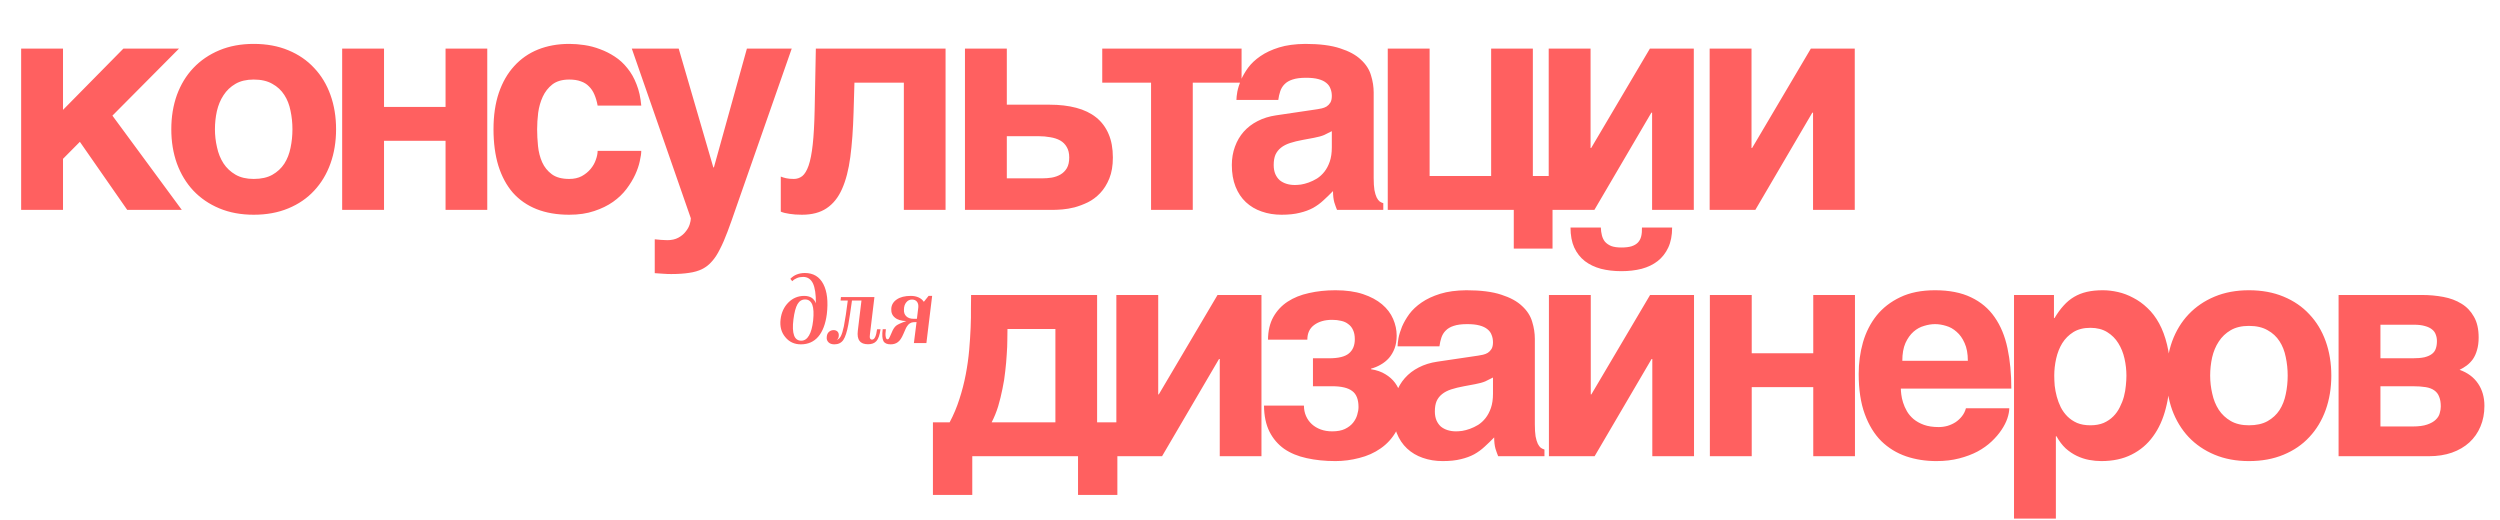
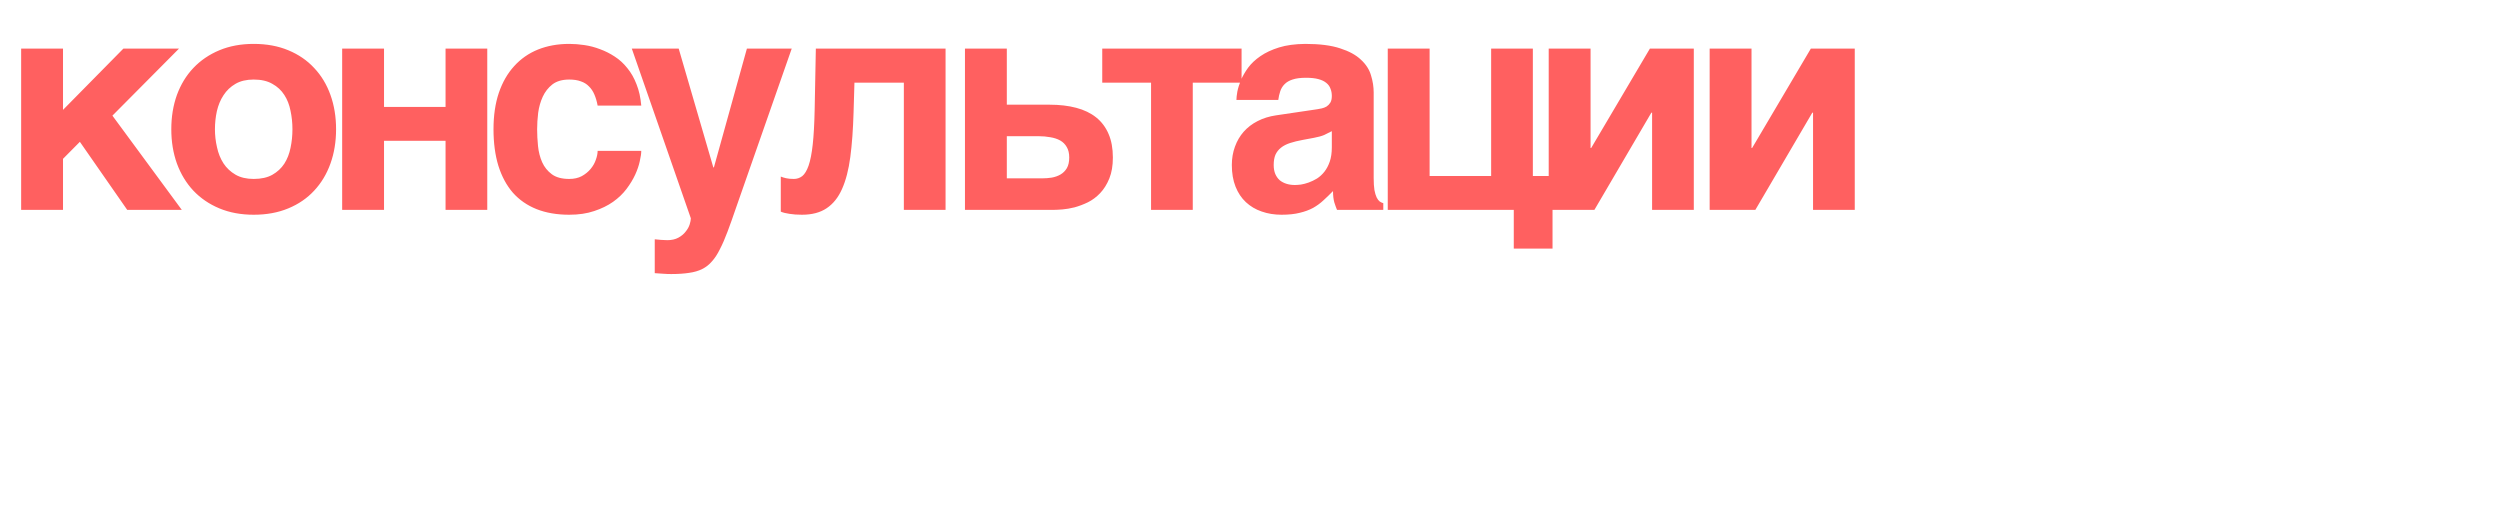
<svg xmlns="http://www.w3.org/2000/svg" width="1370" height="285" viewBox="0 0 1370 285" fill="none">
  <path d="M99.616 115H69.707L43.77 77.715L34.529 87.036V115H11.591V26.65H34.529V60.207L67.6 26.65H98.076L61.602 63.368L99.616 115ZM120.217 114.189C114.651 111.866 109.896 108.624 105.951 104.463C102.061 100.302 99.062 95.358 96.954 89.63C94.901 83.902 93.874 77.634 93.874 70.825C93.874 64.017 94.901 57.748 96.954 52.02C99.062 46.293 102.061 41.375 105.951 37.269C109.896 33.108 114.651 29.866 120.217 27.542C125.783 25.218 132.051 24.057 139.022 24.057C146.101 24.057 152.423 25.218 157.989 27.542C163.608 29.866 168.337 33.108 172.173 37.269C176.064 41.375 179.036 46.293 181.089 52.02C183.143 57.748 184.169 64.017 184.169 70.825C184.169 77.634 183.143 83.902 181.089 89.63C179.036 95.358 176.064 100.302 172.173 104.463C168.337 108.624 163.608 111.866 157.989 114.189C152.423 116.513 146.101 117.675 139.022 117.675C132.051 117.675 125.783 116.513 120.217 114.189ZM118.92 80.714C119.623 84.01 120.811 86.955 122.487 89.549C124.162 92.088 126.35 94.142 129.052 95.709C131.754 97.276 135.077 98.06 139.022 98.06C143.129 98.06 146.533 97.303 149.235 95.79C151.991 94.223 154.179 92.197 155.8 89.711C157.421 87.171 158.556 84.28 159.204 81.038C159.907 77.742 160.258 74.338 160.258 70.825C160.258 67.367 159.907 63.99 159.204 60.693C158.556 57.397 157.421 54.506 155.8 52.02C154.179 49.481 151.991 47.454 149.235 45.941C146.533 44.374 143.129 43.591 139.022 43.591C135.077 43.591 131.754 44.374 129.052 45.941C126.35 47.508 124.162 49.589 122.487 52.183C120.811 54.722 119.596 57.64 118.839 60.937C118.137 64.179 117.785 67.475 117.785 70.825C117.785 74.175 118.164 77.472 118.92 80.714ZM244.163 77.147H210.444V115H187.505V26.65H210.444V58.586H244.163V26.65H267.02V115H244.163V77.147ZM311.937 98.06C314.585 98.06 316.882 97.546 318.827 96.519C320.772 95.439 322.393 94.115 323.69 92.548C324.987 90.981 325.933 89.306 326.527 87.522C327.176 85.739 327.5 84.118 327.5 82.659H351.411C351.411 84.118 351.141 86.009 350.6 88.333C350.114 90.657 349.277 93.115 348.088 95.709C346.899 98.303 345.305 100.924 343.306 103.571C341.36 106.165 338.902 108.516 335.93 110.623C333.012 112.676 329.58 114.352 325.636 115.648C321.691 116.999 317.125 117.675 311.937 117.675C305.183 117.675 299.212 116.648 294.024 114.595C288.891 112.541 284.568 109.542 281.056 105.598C277.597 101.599 274.949 96.682 273.112 90.846C271.329 85.01 270.437 78.336 270.437 70.825C270.437 63.314 271.41 56.668 273.355 50.886C275.355 45.05 278.165 40.16 281.785 36.215C285.405 32.216 289.755 29.19 294.835 27.137C299.968 25.083 305.669 24.057 311.937 24.057C314.639 24.057 317.422 24.273 320.286 24.705C323.204 25.137 326.068 25.894 328.878 26.975C331.688 28.001 334.362 29.352 336.902 31.027C339.496 32.703 341.792 34.81 343.792 37.35C345.845 39.835 347.52 42.78 348.817 46.185C350.168 49.535 351.033 53.425 351.411 57.856H327.5C327.068 55.533 326.473 53.507 325.717 51.777C324.96 49.994 323.96 48.508 322.718 47.319C321.529 46.077 320.043 45.158 318.26 44.563C316.53 43.915 314.423 43.591 311.937 43.591C308.101 43.591 305.021 44.482 302.697 46.266C300.428 48.049 298.671 50.291 297.429 52.993C296.186 55.695 295.348 58.64 294.916 61.828C294.538 65.016 294.348 68.015 294.348 70.825C294.348 73.743 294.511 76.823 294.835 80.065C295.159 83.254 295.916 86.199 297.104 88.9C298.293 91.548 300.049 93.737 302.373 95.466C304.696 97.195 307.885 98.06 311.937 98.06ZM391.222 91.737L409.297 26.65H433.857L403.461 113.541C401.732 118.62 400.165 123.024 398.76 126.753C397.355 130.535 395.95 133.778 394.545 136.479C393.194 139.235 391.735 141.478 390.168 143.207C388.655 144.99 386.872 146.395 384.818 147.422C382.765 148.449 380.36 149.151 377.605 149.529C374.849 149.962 371.58 150.178 367.797 150.178C366.284 150.178 364.852 150.124 363.501 150.016C362.204 149.962 360.637 149.854 358.8 149.691V131.13C359.719 131.238 360.853 131.346 362.204 131.454C363.555 131.562 364.69 131.616 365.609 131.616C368.04 131.616 370.094 131.157 371.769 130.238C373.444 129.32 374.768 128.212 375.74 126.915C376.767 125.672 377.497 124.375 377.929 123.024C378.361 121.674 378.577 120.539 378.577 119.62L346.236 26.65H371.931L390.898 91.737H391.222ZM468.237 45.293L467.75 61.747C467.48 70.987 466.886 79.093 465.967 86.064C465.049 93.034 463.536 98.87 461.428 103.571C459.375 108.218 456.565 111.731 452.998 114.108C449.486 116.486 444.974 117.675 439.462 117.675C436.869 117.675 434.599 117.513 432.654 117.188C430.708 116.918 429.114 116.513 427.871 115.973V96.763C428.628 97.087 429.574 97.384 430.708 97.654C431.897 97.924 433.329 98.06 435.004 98.06C436.733 98.06 438.274 97.546 439.624 96.519C440.975 95.439 442.137 93.52 443.11 90.765C444.082 87.955 444.839 84.091 445.379 79.174C445.92 74.257 446.271 67.907 446.433 60.126L447.081 26.65H518.166V115H495.309V45.293H468.237ZM582.294 114.757C580.24 114.919 578.673 115 577.592 115H528.798V26.65H551.736V57.37H575.161C580.619 57.37 585.482 57.938 589.751 59.072C594.074 60.207 597.721 61.963 600.693 64.341C603.665 66.718 605.935 69.745 607.502 73.419C609.069 77.039 609.852 81.335 609.852 86.307C609.852 90.792 609.204 94.628 607.907 97.816C606.61 101.005 604.935 103.679 602.882 105.841C600.882 107.948 598.64 109.623 596.154 110.866C593.668 112.055 591.237 112.974 588.859 113.622C586.481 114.216 584.293 114.595 582.294 114.757ZM580.997 76.985C579.43 76.121 577.619 75.526 575.566 75.202C573.567 74.824 571.432 74.635 569.163 74.635H551.736V97.735H571.108C572.891 97.735 574.647 97.6 576.377 97.33C578.16 97.006 579.754 96.439 581.159 95.628C582.618 94.763 583.78 93.602 584.644 92.143C585.509 90.63 585.941 88.684 585.941 86.307C585.941 83.983 585.482 82.065 584.563 80.552C583.699 79.039 582.51 77.85 580.997 76.985ZM680.383 26.65V45.293H653.635V115H630.777V45.293H604.029V26.65H680.383ZM721.734 59.883C722.544 59.775 723.409 59.613 724.327 59.397C725.3 59.18 726.192 58.829 727.002 58.343C727.813 57.802 728.488 57.1 729.029 56.235C729.569 55.317 729.839 54.101 729.839 52.588C729.839 51.129 729.596 49.805 729.11 48.616C728.677 47.373 727.921 46.32 726.84 45.455C725.759 44.536 724.3 43.834 722.463 43.348C720.68 42.861 718.437 42.618 715.736 42.618C712.656 42.618 710.17 42.942 708.279 43.591C706.441 44.185 704.982 45.05 703.902 46.185C702.821 47.265 702.037 48.562 701.551 50.075C701.065 51.534 700.713 53.101 700.497 54.776H677.559C677.559 53.696 677.721 52.21 678.045 50.318C678.423 48.373 679.072 46.266 679.99 43.996C680.963 41.727 682.287 39.43 683.962 37.106C685.691 34.783 687.934 32.675 690.69 30.784C693.5 28.839 696.904 27.245 700.903 26.002C704.901 24.759 709.684 24.111 715.249 24.057C723.139 24.057 729.515 24.867 734.378 26.488C739.295 28.055 743.105 30.136 745.807 32.73C748.563 35.269 750.4 38.133 751.319 41.321C752.291 44.455 752.778 47.59 752.778 50.724V97.573C752.778 100.221 752.913 102.41 753.183 104.139C753.507 105.814 753.912 107.165 754.399 108.191C754.885 109.164 755.425 109.894 756.02 110.38C756.668 110.812 757.344 111.136 758.046 111.353V115H732.676C732.244 113.973 731.757 112.622 731.217 110.947C730.731 109.218 730.488 107.138 730.488 104.706C728.704 106.543 726.948 108.245 725.219 109.812C723.544 111.38 721.653 112.757 719.545 113.946C717.438 115.081 715.006 115.973 712.25 116.621C709.494 117.324 706.171 117.675 702.281 117.675C698.336 117.675 694.688 117.08 691.338 115.892C688.042 114.757 685.178 113.055 682.746 110.785C680.315 108.516 678.423 105.679 677.073 102.274C675.722 98.87 675.046 94.925 675.046 90.44C675.046 86.82 675.614 83.47 676.748 80.39C677.883 77.255 679.477 74.527 681.531 72.203C683.638 69.826 686.178 67.88 689.15 66.367C692.176 64.8 695.553 63.746 699.281 63.206L721.734 59.883ZM705.036 100.734C706.441 101.167 707.954 101.383 709.575 101.383C710.44 101.383 711.548 101.302 712.899 101.14C714.25 100.924 715.682 100.545 717.195 100.005C718.708 99.465 720.221 98.735 721.734 97.816C723.247 96.844 724.598 95.601 725.786 94.088C726.975 92.575 727.948 90.738 728.704 88.576C729.461 86.361 729.839 83.767 729.839 80.795V71.879C728.434 72.635 727.029 73.338 725.624 73.986C724.219 74.581 722.355 75.094 720.031 75.526L713.952 76.661C711.305 77.147 708.981 77.715 706.982 78.363C704.982 79.012 703.307 79.876 701.956 80.957C700.659 81.984 699.66 83.254 698.957 84.767C698.309 86.28 697.985 88.171 697.985 90.44C697.985 92.332 698.282 93.98 698.876 95.385C699.471 96.736 700.281 97.87 701.308 98.789C702.389 99.654 703.631 100.302 705.036 100.734ZM840.005 96.439H850.786V136.236H829.549V115H760.491V26.65H783.429V96.439H817.148V26.65H840.005V96.439ZM905.348 115V61.747H904.943L873.737 115H848.691V26.65H871.63V81.119H871.954L904.133 26.65H928.206V115H905.348ZM993.549 115V61.747H993.144L961.938 115H936.892V26.65H959.83V81.119H960.154L992.333 26.65H1016.41V115H993.549Z" fill="#FF6060" />
-   <path d="M453.1 172.15C453.9 165.25 453.3 159.75 451.2 155.7C449.1 151.65 445.7 149.6 441.05 149.6C439.4 149.6 437.95 149.9 436.65 150.4C435.35 150.9 434.15 151.7 433.1 152.8L434.15 154.1C434.95 153.3 435.8 152.75 436.8 152.35C437.75 151.95 438.85 151.75 440.15 151.75C442.55 151.75 444.35 152.95 445.5 155.3C446.6 157.65 447.15 161.3 447.1 166.2C446.6 164.85 445.8 163.85 444.75 163.15C443.65 162.5 442.3 162.15 440.7 162.15C437.35 162.15 434.45 163.35 432.05 165.75C429.65 168.15 428.2 171.25 427.75 175.05C427.3 178.9 428.15 182.15 430.35 184.75C432.5 187.4 435.35 188.7 438.9 188.7C442.8 188.7 446 187.3 448.4 184.5C450.8 181.7 452.4 177.55 453.1 172.15ZM434.8 175.05C435.3 171.15 436.05 168.35 437.05 166.65C438.05 164.95 439.45 164.1 441.2 164.1C443.1 164.1 444.4 165.1 445.15 167C445.85 168.9 446 171.8 445.6 175.65C445.2 179.25 444.45 181.95 443.35 183.85C442.25 185.75 440.8 186.7 439.1 186.7C437.2 186.7 435.85 185.75 435.15 183.8C434.45 181.85 434.3 178.95 434.8 175.05ZM464.884 177.85C465.184 176.25 465.484 174.3 465.834 172C466.184 169.7 466.534 167.3 466.884 164.7H472.084L470.084 181.25C469.784 183.75 470.084 185.6 471.034 186.8C471.934 188.05 473.484 188.65 475.684 188.65C477.684 188.65 479.234 188.1 480.284 186.9C481.334 185.75 482.084 183.6 482.534 180.45H480.634C480.384 182.35 480.034 183.8 479.584 184.7C479.134 185.65 478.584 186.1 477.884 186.1C477.334 186.1 476.984 185.9 476.784 185.4C476.584 184.95 476.584 184.2 476.734 183.15L479.184 162.8H460.834L460.634 164.7H464.584C464.284 167.2 463.934 169.75 463.534 172.4C463.134 175.05 462.734 177.2 462.434 178.85C461.934 181.25 461.384 183.05 460.784 184.2C460.184 185.35 459.384 186.05 458.484 186.25C458.784 186.05 459.084 185.8 459.284 185.45C459.484 185.1 459.584 184.7 459.634 184.2C459.734 183.25 459.584 182.45 459.084 181.85C458.584 181.25 457.834 180.9 456.834 180.9C455.784 180.9 454.934 181.25 454.234 181.9C453.534 182.55 453.184 183.4 453.084 184.4C452.884 185.7 453.184 186.7 453.934 187.5C454.684 188.3 455.784 188.7 457.234 188.7C459.384 188.7 461.034 187.9 462.134 186.3C463.234 184.7 464.134 181.85 464.884 177.85ZM495.366 169.65C495.366 168 495.816 166.65 496.666 165.65C497.466 164.65 498.516 164.15 499.766 164.15C500.966 164.15 501.866 164.55 502.516 165.35C503.116 166.15 503.366 167.25 503.216 168.55L502.466 174.7H500.616C498.916 174.7 497.616 174.25 496.666 173.35C495.716 172.45 495.266 171.25 495.366 169.65ZM495.016 183.1C495.616 181.7 496.016 180.75 496.266 180.25C496.466 179.75 496.716 179.35 496.966 178.95C497.416 178.2 497.916 177.65 498.516 177.25C499.116 176.85 499.766 176.65 500.566 176.55C500.566 176.55 500.766 176.55 501.066 176.55C501.366 176.55 501.766 176.5 502.266 176.5L500.816 188H507.666L510.816 162.15H508.866L506.266 165.4C505.566 164.35 504.616 163.55 503.416 163C502.216 162.45 500.766 162.15 499.116 162.15C495.866 162.15 493.316 162.8 491.416 164.1C489.516 165.4 488.516 167.1 488.416 169.25C488.316 171.3 488.966 172.9 490.416 174.05C491.816 175.25 493.916 175.85 496.666 175.95C493.866 176.9 492.016 177.75 491.066 178.5C490.116 179.3 489.316 180.55 488.616 182.35C487.816 184.25 487.266 185.35 487.066 185.6C486.866 185.85 486.616 185.95 486.366 185.95C485.866 185.95 485.516 185.5 485.366 184.55C485.166 183.6 485.216 182.2 485.466 180.4H483.716C483.316 183.5 483.466 185.7 484.116 186.9C484.766 188.1 486.066 188.7 488.066 188.7C489.666 188.7 490.966 188.3 492.066 187.45C493.166 186.65 494.116 185.2 495.016 183.1Z" fill="#FF6060" />
-   <path d="M590.759 250H532.805V271.236H511.244V231.438H520.404C522.565 227.386 524.348 223.144 525.753 218.713C527.212 214.228 528.374 209.716 529.239 205.177C530.103 200.638 530.725 196.207 531.103 191.884C531.481 187.507 531.751 183.4 531.913 179.563C532.075 175.727 532.13 172.269 532.075 169.188C532.075 166.108 532.102 163.596 532.157 161.65H601.215V231.438H612.32V271.236H590.759V250ZM546.99 222.685C546.017 225.819 544.828 228.737 543.423 231.438H578.358V180.293H552.096C552.096 181.914 552.069 183.913 552.015 186.291C552.015 188.669 551.907 191.316 551.691 194.234C551.529 197.098 551.258 200.151 550.88 203.394C550.556 206.636 550.043 209.878 549.34 213.12C548.692 216.362 547.908 219.55 546.99 222.685ZM668.422 250V196.747H668.017L636.811 250H611.765V161.65H634.704V216.119H635.028L667.207 161.65H691.28V250H668.422ZM719.5 196.342H728.335C733.468 196.342 737.089 195.45 739.196 193.667C741.358 191.884 742.438 189.29 742.438 185.886C742.438 183.886 742.114 182.211 741.466 180.86C740.871 179.509 740.007 178.429 738.872 177.618C737.791 176.754 736.494 176.159 734.981 175.835C733.468 175.457 731.82 175.268 730.037 175.268C725.984 175.268 722.688 176.213 720.148 178.104C717.663 179.942 716.42 182.617 716.42 186.129H694.859C694.913 181.266 695.886 177.132 697.777 173.728C699.723 170.269 702.343 167.459 705.639 165.298C708.936 163.136 712.826 161.569 717.311 160.597C721.796 159.57 726.633 159.057 731.82 159.057C737.656 159.057 742.681 159.759 746.896 161.164C751.111 162.569 754.597 164.433 757.352 166.757C760.108 169.08 762.135 171.755 763.431 174.781C764.728 177.753 765.377 180.806 765.377 183.94C765.377 186.534 764.999 188.858 764.242 190.911C763.486 192.91 762.459 194.667 761.162 196.18C759.865 197.639 758.352 198.854 756.623 199.827C754.948 200.8 753.192 201.529 751.354 202.016V202.34C754.434 202.826 757.055 203.745 759.217 205.096C761.378 206.393 763.134 207.96 764.485 209.797C765.836 211.634 766.809 213.66 767.403 215.876C768.052 218.037 768.376 220.172 768.376 222.279C768.376 227.791 767.295 232.465 765.134 236.302C762.972 240.138 760.135 243.272 756.623 245.704C753.165 248.136 749.247 249.892 744.87 250.973C740.547 252.107 736.197 252.675 731.82 252.675C726.092 252.675 720.824 252.134 716.014 251.054C711.259 250.027 707.153 248.325 703.694 245.947C700.29 243.516 697.615 240.382 695.67 236.545C693.724 232.654 692.725 227.899 692.671 222.279H714.556C714.556 224.333 714.934 226.224 715.69 227.953C716.447 229.682 717.5 231.168 718.851 232.411C720.202 233.654 721.823 234.627 723.715 235.329C725.606 236.032 727.713 236.383 730.037 236.383C732.847 236.383 735.17 235.951 737.008 235.086C738.899 234.167 740.385 233.033 741.466 231.682C742.546 230.331 743.303 228.899 743.735 227.386C744.222 225.819 744.465 224.387 744.465 223.09C744.465 218.875 743.303 215.93 740.979 214.255C738.71 212.526 735.062 211.661 730.037 211.661H719.5V196.342ZM810.051 194.883C810.861 194.775 811.726 194.613 812.645 194.396C813.617 194.18 814.509 193.829 815.319 193.343C816.13 192.802 816.805 192.1 817.346 191.235C817.886 190.317 818.156 189.101 818.156 187.588C818.156 186.129 817.913 184.805 817.427 183.616C816.995 182.373 816.238 181.32 815.157 180.455C814.077 179.536 812.618 178.834 810.78 178.348C808.997 177.861 806.755 177.618 804.053 177.618C800.973 177.618 798.487 177.942 796.596 178.591C794.759 179.185 793.3 180.05 792.219 181.185C791.138 182.265 790.355 183.562 789.868 185.075C789.382 186.534 789.031 188.101 788.815 189.776H765.876C765.876 188.696 766.038 187.21 766.362 185.318C766.741 183.373 767.389 181.266 768.308 178.996C769.28 176.727 770.604 174.43 772.279 172.106C774.009 169.783 776.251 167.675 779.007 165.784C781.817 163.839 785.221 162.245 789.22 161.002C793.219 159.759 798.001 159.111 803.567 159.057C811.456 159.057 817.832 159.867 822.695 161.488C827.613 163.055 831.422 165.136 834.124 167.729C836.88 170.269 838.717 173.133 839.636 176.321C840.609 179.455 841.095 182.59 841.095 185.724V232.573C841.095 235.221 841.23 237.41 841.5 239.139C841.824 240.814 842.23 242.165 842.716 243.191C843.202 244.164 843.743 244.894 844.337 245.38C844.985 245.812 845.661 246.136 846.363 246.353V250H820.993C820.561 248.973 820.075 247.622 819.534 245.947C819.048 244.218 818.805 242.138 818.805 239.706C817.022 241.543 815.265 243.245 813.536 244.812C811.861 246.38 809.97 247.757 807.862 248.946C805.755 250.081 803.323 250.973 800.568 251.621C797.812 252.324 794.488 252.675 790.598 252.675C786.653 252.675 783.006 252.08 779.655 250.892C776.359 249.757 773.495 248.055 771.064 245.785C768.632 243.516 766.741 240.679 765.39 237.274C764.039 233.87 763.363 229.925 763.363 225.44C763.363 221.82 763.931 218.47 765.066 215.39C766.2 212.256 767.794 209.527 769.848 207.203C771.955 204.826 774.495 202.88 777.467 201.367C780.493 199.8 783.87 198.746 787.599 198.206L810.051 194.883ZM793.354 235.734C794.759 236.167 796.272 236.383 797.893 236.383C798.757 236.383 799.865 236.302 801.216 236.14C802.567 235.924 803.999 235.545 805.512 235.005C807.025 234.465 808.538 233.735 810.051 232.816C811.564 231.844 812.915 230.601 814.104 229.088C815.292 227.575 816.265 225.738 817.022 223.576C817.778 221.361 818.156 218.767 818.156 215.795V206.879C816.751 207.635 815.346 208.338 813.942 208.986C812.537 209.581 810.672 210.094 808.349 210.526L802.27 211.661C799.622 212.147 797.298 212.715 795.299 213.363C793.3 214.012 791.624 214.876 790.274 215.957C788.977 216.984 787.977 218.254 787.275 219.767C786.626 221.28 786.302 223.171 786.302 225.44C786.302 227.332 786.599 228.98 787.193 230.385C787.788 231.736 788.598 232.87 789.625 233.789C790.706 234.654 791.949 235.302 793.354 235.734ZM871.746 216.119H872.071L904.249 161.65H928.323V250H905.465V196.747H905.06L873.854 250H848.808V161.65H871.746V216.119ZM877.826 128.904C878.15 130.255 878.717 131.444 879.528 132.471C880.392 133.443 881.527 134.227 882.932 134.821C884.391 135.362 886.255 135.632 888.525 135.632C890.74 135.632 892.578 135.416 894.037 134.983C895.55 134.497 896.738 133.795 897.603 132.876C898.468 131.957 899.062 130.823 899.386 129.472C899.71 128.121 899.845 126.527 899.791 124.689H916.327C916.327 128.958 915.624 132.606 914.219 135.632C912.814 138.658 910.869 141.144 908.383 143.089C905.952 144.98 903.034 146.385 899.629 147.304C896.225 148.168 892.524 148.601 888.525 148.601C884.472 148.601 880.744 148.168 877.339 147.304C873.935 146.385 870.99 144.98 868.504 143.089C866.019 141.144 864.073 138.658 862.668 135.632C861.317 132.606 860.642 128.958 860.642 124.689H877.258C877.312 126.202 877.501 127.607 877.826 128.904ZM993.666 212.147H959.947V250H937.008V161.65H959.947V193.586H993.666V161.65H1016.52V250H993.666V212.147ZM1044.58 250.081C1039.39 248.298 1034.85 245.515 1030.96 241.732C1027.13 237.896 1024.1 232.951 1021.89 226.899C1019.67 220.847 1018.56 213.498 1018.56 204.853C1018.56 198.854 1019.35 193.1 1020.91 187.588C1022.53 182.022 1025.02 177.132 1028.37 172.917C1031.77 168.702 1036.1 165.352 1041.34 162.866C1046.63 160.326 1052.98 159.057 1060.39 159.057C1068.22 159.057 1074.81 160.354 1080.16 162.947C1085.51 165.487 1089.81 169.107 1093.05 173.809C1096.35 178.51 1098.7 184.184 1100.1 190.83C1101.51 197.477 1102.21 204.853 1102.21 212.958H1041.66C1041.66 213.769 1041.74 214.849 1041.91 216.2C1042.07 217.551 1042.39 219.01 1042.88 220.577C1043.37 222.144 1044.07 223.738 1044.99 225.359C1045.9 226.926 1047.12 228.358 1048.63 229.655C1050.2 230.952 1052.09 232.006 1054.31 232.816C1056.58 233.627 1059.28 234.032 1062.41 234.032C1064.03 234.032 1065.63 233.816 1067.2 233.384C1068.82 232.897 1070.3 232.222 1071.65 231.357C1073 230.439 1074.17 229.358 1075.14 228.115C1076.17 226.818 1076.89 225.359 1077.33 223.738H1101.08C1101.08 225.359 1100.72 227.224 1100.02 229.331C1099.32 231.384 1098.24 233.492 1096.78 235.653C1095.38 237.761 1093.59 239.841 1091.43 241.895C1089.27 243.948 1086.7 245.785 1083.73 247.406C1080.76 248.973 1077.38 250.243 1073.6 251.216C1069.87 252.188 1065.71 252.675 1061.12 252.675C1055.23 252.675 1049.71 251.81 1044.58 250.081ZM1048.63 181.752C1046.85 183.319 1045.36 185.399 1044.18 187.993C1043.04 190.587 1042.47 193.829 1042.47 197.72H1078.38C1078.38 193.829 1077.79 190.587 1076.6 187.993C1075.46 185.399 1074 183.346 1072.22 181.833C1070.49 180.266 1068.57 179.185 1066.47 178.591C1064.36 177.942 1062.33 177.618 1060.39 177.618C1058.5 177.618 1056.5 177.942 1054.39 178.591C1052.28 179.185 1050.36 180.239 1048.63 181.752ZM1136.59 162.704C1138.7 161.461 1141.02 160.543 1143.56 159.948C1146.16 159.354 1149.07 159.057 1152.32 159.057C1155.02 159.057 1157.8 159.381 1160.66 160.029C1163.53 160.678 1166.31 161.731 1169.01 163.19C1171.77 164.595 1174.36 166.46 1176.79 168.783C1179.23 171.053 1181.36 173.863 1183.2 177.213C1185.03 180.563 1186.49 184.481 1187.57 188.966C1188.66 193.397 1189.2 198.476 1189.2 204.204C1189.2 211.337 1188.41 217.875 1186.84 223.819C1185.33 229.763 1183.01 234.87 1179.87 239.139C1176.79 243.408 1172.88 246.731 1168.12 249.108C1163.42 251.486 1157.88 252.675 1151.51 252.675C1149.29 252.675 1147.05 252.459 1144.78 252.026C1142.51 251.594 1140.29 250.865 1138.13 249.838C1135.97 248.811 1133.92 247.433 1131.97 245.704C1130.08 243.921 1128.4 241.705 1126.95 239.058H1126.62V284.205H1103.68V161.65H1125.57V174.295H1125.89C1127.46 171.647 1129.11 169.378 1130.84 167.486C1132.57 165.541 1134.48 163.947 1136.59 162.704ZM1132.94 228.196C1134.4 229.655 1136.16 230.844 1138.21 231.763C1140.27 232.627 1142.7 233.06 1145.51 233.06C1148.32 233.06 1150.75 232.627 1152.8 231.763C1154.86 230.844 1156.61 229.655 1158.07 228.196C1159.53 226.737 1160.72 225.062 1161.64 223.171C1162.61 221.28 1163.37 219.334 1163.91 217.335C1164.45 215.282 1164.8 213.282 1164.96 211.337C1165.18 209.338 1165.28 207.5 1165.28 205.825C1165.28 202.745 1164.93 199.638 1164.23 196.504C1163.53 193.37 1162.39 190.56 1160.83 188.074C1159.31 185.589 1157.29 183.562 1154.75 181.995C1152.21 180.428 1149.13 179.645 1145.51 179.645C1141.83 179.645 1138.73 180.428 1136.19 181.995C1133.7 183.562 1131.67 185.589 1130.11 188.074C1128.59 190.56 1127.49 193.37 1126.78 196.504C1126.08 199.638 1125.73 202.745 1125.73 205.825C1125.73 207.5 1125.81 209.338 1125.97 211.337C1126.19 213.282 1126.57 215.282 1127.11 217.335C1127.65 219.334 1128.38 221.28 1129.3 223.171C1130.27 225.062 1131.48 226.737 1132.94 228.196ZM1213.61 249.189C1208.04 246.866 1203.28 243.624 1199.34 239.463C1195.45 235.302 1192.45 230.358 1190.34 224.63C1188.29 218.902 1187.26 212.634 1187.26 205.825C1187.26 199.017 1188.29 192.748 1190.34 187.021C1192.45 181.293 1195.45 176.375 1199.34 172.269C1203.28 168.108 1208.04 164.866 1213.61 162.542C1219.17 160.218 1225.44 159.057 1232.41 159.057C1239.49 159.057 1245.81 160.218 1251.38 162.542C1257 164.866 1261.73 168.108 1265.56 172.269C1269.45 176.375 1272.42 181.293 1274.48 187.021C1276.53 192.748 1277.56 199.017 1277.56 205.825C1277.56 212.634 1276.53 218.902 1274.48 224.63C1272.42 230.358 1269.45 235.302 1265.56 239.463C1261.73 243.624 1257 246.866 1251.38 249.189C1245.81 251.513 1239.49 252.675 1232.41 252.675C1225.44 252.675 1219.17 251.513 1213.61 249.189ZM1212.31 215.714C1213.01 219.01 1214.2 221.955 1215.88 224.549C1217.55 227.089 1219.74 229.142 1222.44 230.709C1225.14 232.276 1228.47 233.06 1232.41 233.06C1236.52 233.06 1239.92 232.303 1242.62 230.79C1245.38 229.223 1247.57 227.197 1249.19 224.711C1250.81 222.171 1251.94 219.28 1252.59 216.038C1253.3 212.742 1253.65 209.338 1253.65 205.825C1253.65 202.367 1253.3 198.99 1252.59 195.693C1251.94 192.397 1250.81 189.506 1249.19 187.021C1247.57 184.481 1245.38 182.454 1242.62 180.941C1239.92 179.374 1236.52 178.591 1232.41 178.591C1228.47 178.591 1225.14 179.374 1222.44 180.941C1219.74 182.508 1217.55 184.589 1215.88 187.183C1214.2 189.722 1212.98 192.64 1212.23 195.937C1211.53 199.179 1211.17 202.475 1211.17 205.825C1211.17 209.175 1211.55 212.472 1212.31 215.714ZM1331.07 250H1281.54V161.65H1327.26C1331.31 161.65 1335.2 162.002 1338.93 162.704C1342.71 163.407 1346.04 164.649 1348.9 166.433C1351.76 168.162 1354.03 170.539 1355.71 173.565C1357.44 176.537 1358.3 180.32 1358.3 184.913C1358.3 187.561 1358 189.857 1357.41 191.803C1356.87 193.748 1356.11 195.423 1355.14 196.828C1354.17 198.179 1353.03 199.341 1351.74 200.313C1350.49 201.232 1349.2 202.016 1347.85 202.664C1352.28 204.231 1355.65 206.744 1357.98 210.202C1360.3 213.606 1361.46 217.686 1361.46 222.441C1361.46 226.602 1360.73 230.385 1359.27 233.789C1357.87 237.139 1355.84 240.03 1353.2 242.462C1350.6 244.84 1347.41 246.704 1343.63 248.055C1339.9 249.352 1335.71 250 1331.07 250ZM1329.28 212.147C1327.28 211.823 1324.91 211.661 1322.15 211.661H1304.48V233.708H1322.15C1325.45 233.708 1328.1 233.357 1330.09 232.654C1332.15 231.952 1333.71 231.06 1334.8 229.979C1335.93 228.899 1336.66 227.71 1336.98 226.413C1337.36 225.116 1337.55 223.9 1337.55 222.766C1337.55 220.604 1337.25 218.821 1336.66 217.416C1336.12 215.957 1335.23 214.795 1333.99 213.931C1332.8 213.066 1331.23 212.472 1329.28 212.147ZM1332.77 193.91C1333.74 193.154 1334.42 192.208 1334.8 191.073C1335.23 189.884 1335.44 188.507 1335.44 186.939C1335.44 185.643 1335.23 184.454 1334.8 183.373C1334.42 182.238 1333.74 181.293 1332.77 180.536C1331.8 179.726 1330.5 179.104 1328.88 178.672C1327.26 178.186 1325.23 177.942 1322.8 177.942H1304.48V196.342H1322.15C1324.74 196.342 1326.91 196.153 1328.64 195.774C1330.36 195.342 1331.74 194.721 1332.77 193.91Z" fill="#FF6060" />
</svg>